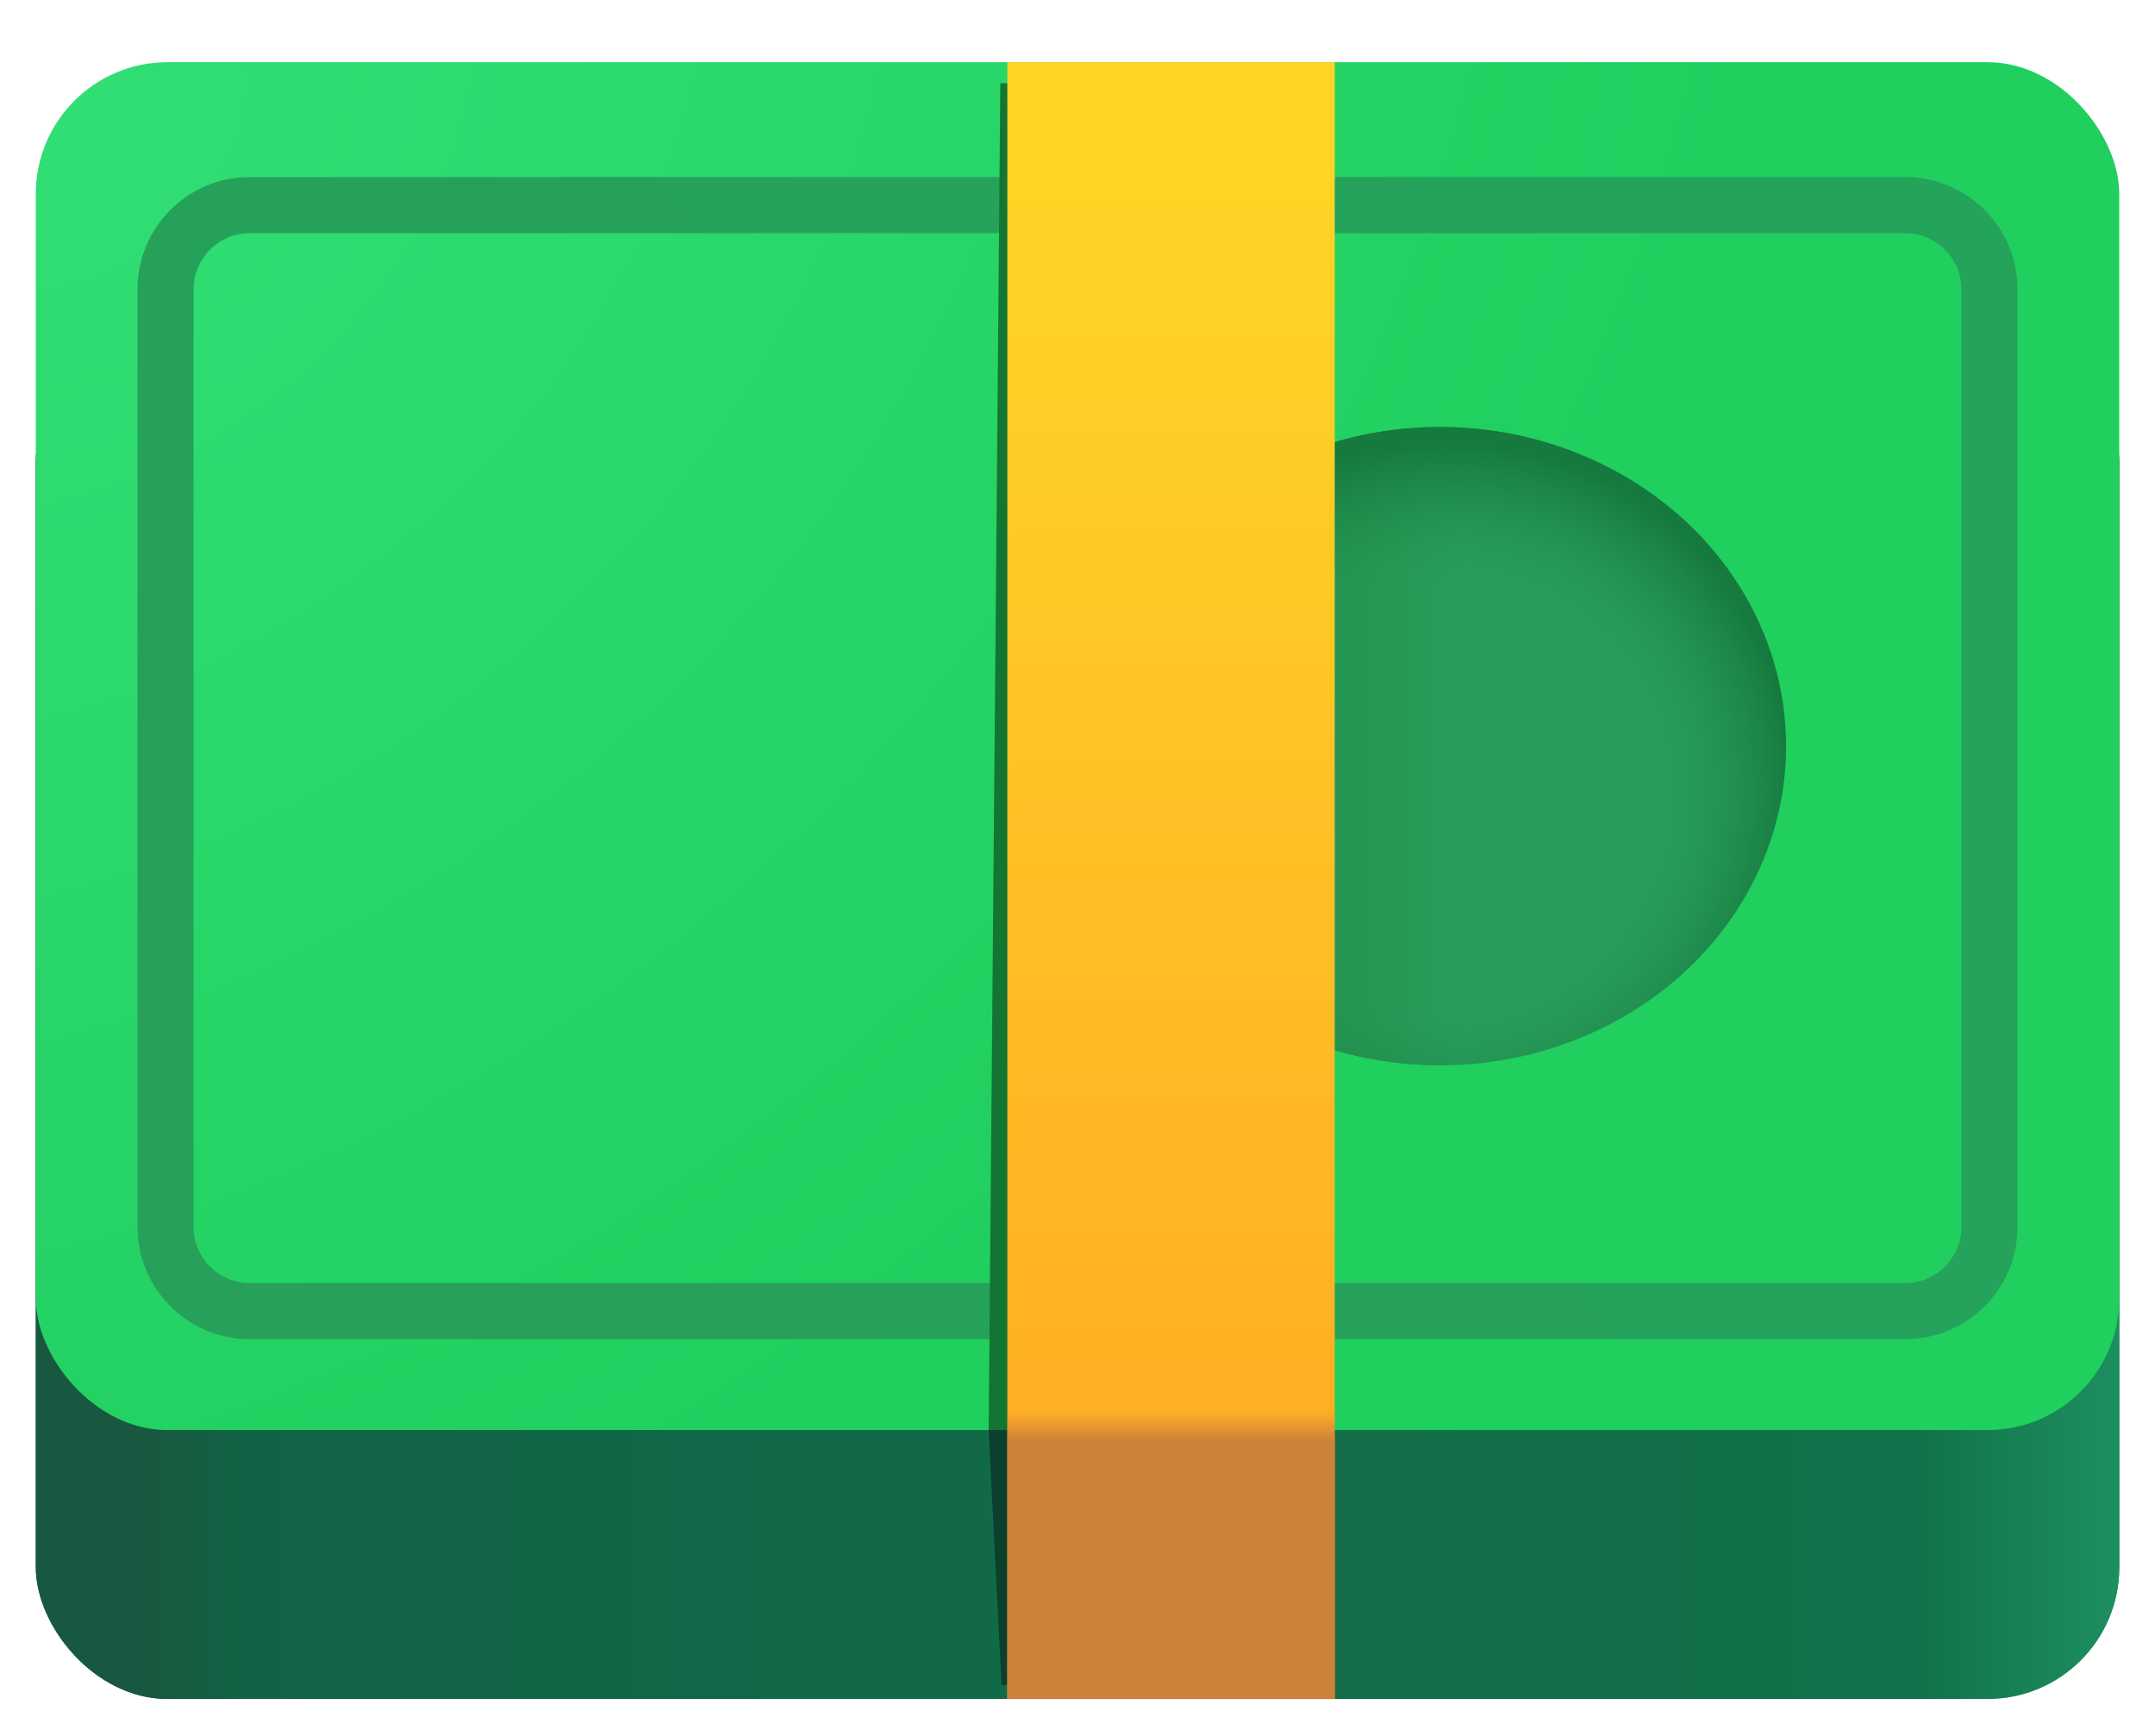
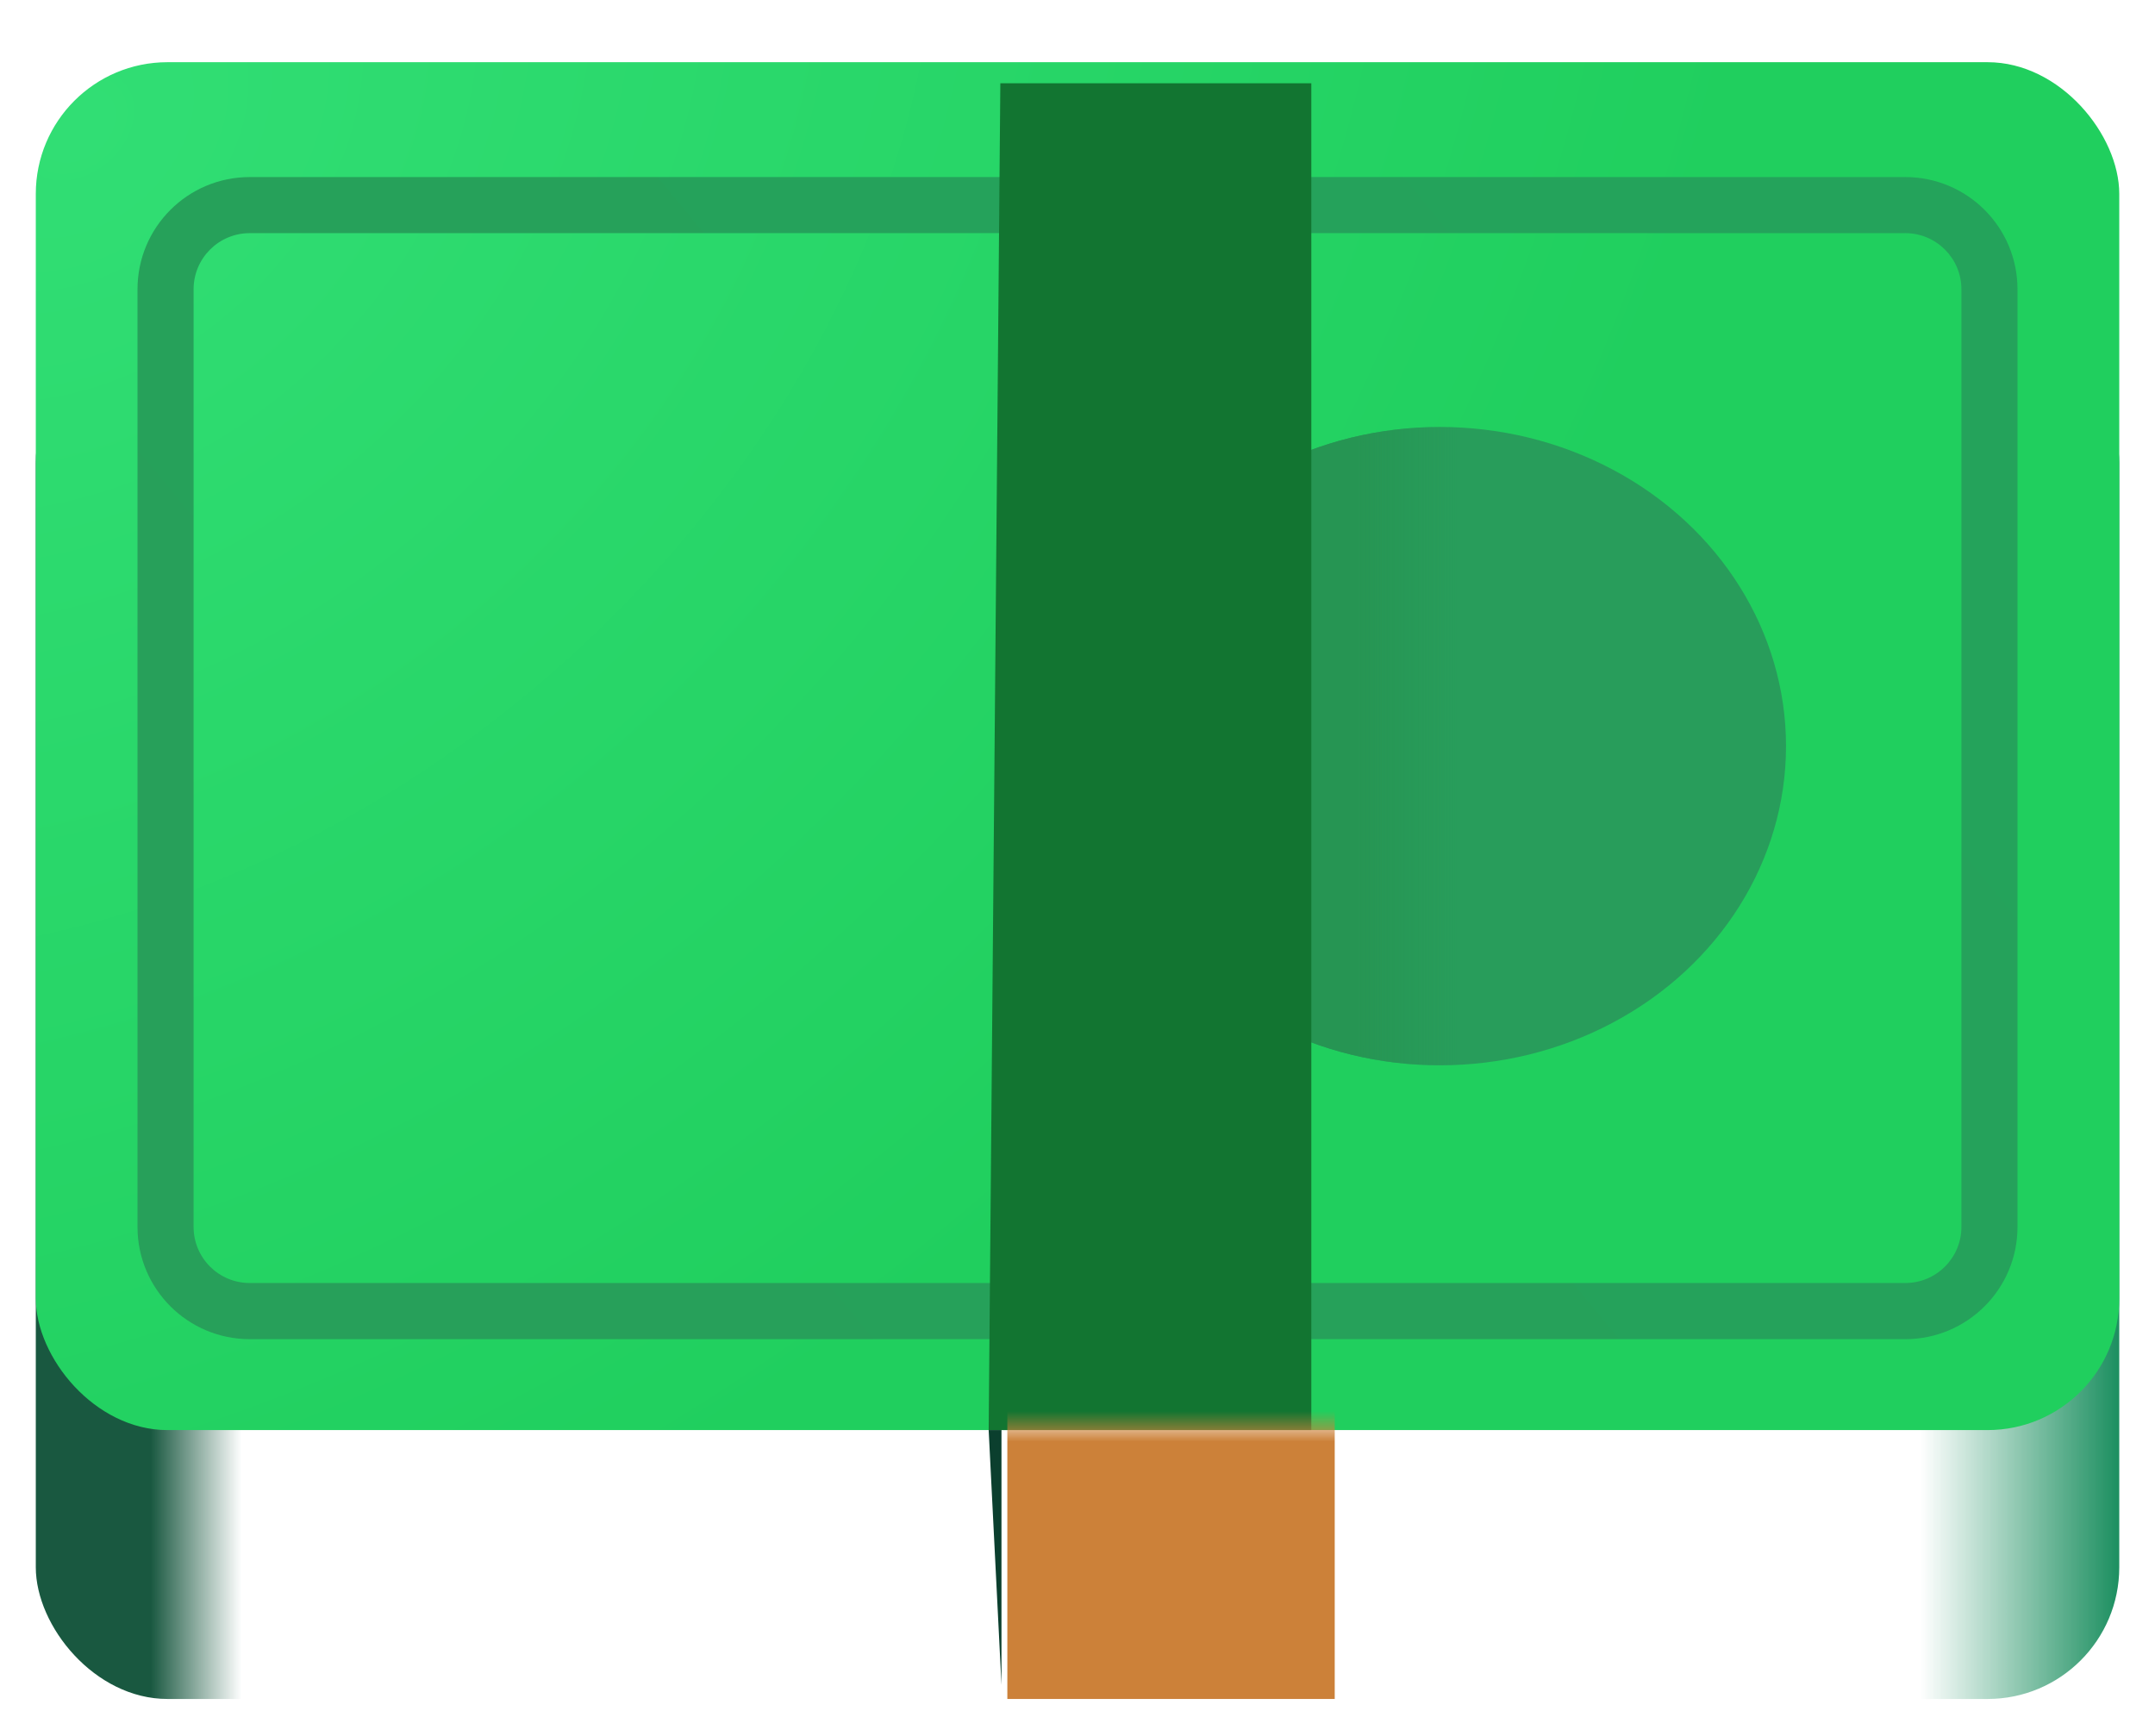
<svg xmlns="http://www.w3.org/2000/svg" width="36" height="29" viewBox="0 0 36 29" fill="none">
  <g clip-path="url(#clip0_827_1525)">
-     <rect x="0.598" y="5.531" width="34.805" height="22.852" rx="2.2" fill="url(#paint0_linear_827_1525)" />
    <rect x="0.598" y="5.531" width="34.805" height="22.852" rx="2.2" fill="url(#paint1_linear_827_1525)" />
    <rect x="0.598" y="5.531" width="34.805" height="22.852" rx="2.2" fill="url(#paint2_linear_827_1525)" />
    <rect x="0.598" y="1.039" width="34.805" height="22.852" rx="2.2" fill="url(#paint3_radial_827_1525)" />
    <g filter="url(#filter0_iii_827_1525)">
      <path fill-rule="evenodd" clip-rule="evenodd" d="M31.828 3.695H4.172C3.654 3.695 3.234 4.115 3.234 4.633V20.297C3.234 20.815 3.654 21.234 4.172 21.234H31.828C32.346 21.234 32.766 20.815 32.766 20.297V4.633C32.766 4.115 32.346 3.695 31.828 3.695ZM4.172 2.758C3.136 2.758 2.297 3.597 2.297 4.633V20.297C2.297 21.332 3.136 22.172 4.172 22.172H31.828C32.864 22.172 33.703 21.332 33.703 20.297V4.633C33.703 3.597 32.864 2.758 31.828 2.758H4.172Z" fill="url(#paint4_linear_827_1525)" />
    </g>
    <ellipse cx="24.055" cy="12.465" rx="5.781" ry="5.332" fill="#289D5B" />
    <ellipse cx="24.055" cy="12.465" rx="5.781" ry="5.332" fill="url(#paint5_linear_827_1525)" />
-     <ellipse cx="24.055" cy="12.465" rx="5.781" ry="5.332" fill="url(#paint6_radial_827_1525)" />
    <g filter="url(#filter1_f_827_1525)">
      <path d="M16.711 1.391H21.906V23.891H16.516L16.711 1.391Z" fill="#127531" />
    </g>
    <g filter="url(#filter2_f_827_1525)">
-       <path d="M16.73 28.148H21.906V23.891H16.516L16.73 28.148Z" fill="#0B3F2E" />
+       <path d="M16.73 28.148V23.891H16.516L16.73 28.148Z" fill="#0B3F2E" />
    </g>
-     <rect x="16.828" y="1.039" width="5.469" height="27.344" fill="url(#paint7_linear_827_1525)" />
    <rect x="16.828" y="1.039" width="5.469" height="27.344" fill="url(#paint8_linear_827_1525)" />
  </g>
  <defs>
    <filter id="filter0_iii_827_1525" x="2.097" y="2.758" width="31.806" height="19.614" filterUnits="userSpaceOnUse" color-interpolation-filters="sRGB">
      <feFlood flood-opacity="0" result="BackgroundImageFix" />
      <feBlend mode="normal" in="SourceGraphic" in2="BackgroundImageFix" result="shape" />
      <feColorMatrix in="SourceAlpha" type="matrix" values="0 0 0 0 0 0 0 0 0 0 0 0 0 0 0 0 0 0 127 0" result="hardAlpha" />
      <feOffset dy="0.2" />
      <feGaussianBlur stdDeviation="0.125" />
      <feComposite in2="hardAlpha" operator="arithmetic" k2="-1" k3="1" />
      <feColorMatrix type="matrix" values="0 0 0 0 0.094 0 0 0 0 0.51 0 0 0 0 0.255 0 0 0 1 0" />
      <feBlend mode="normal" in2="shape" result="effect1_innerShadow_827_1525" />
      <feColorMatrix in="SourceAlpha" type="matrix" values="0 0 0 0 0 0 0 0 0 0 0 0 0 0 0 0 0 0 127 0" result="hardAlpha" />
      <feOffset dx="-0.2" />
      <feGaussianBlur stdDeviation="0.125" />
      <feComposite in2="hardAlpha" operator="arithmetic" k2="-1" k3="1" />
      <feColorMatrix type="matrix" values="0 0 0 0 0.094 0 0 0 0 0.51 0 0 0 0 0.255 0 0 0 1 0" />
      <feBlend mode="normal" in2="effect1_innerShadow_827_1525" result="effect2_innerShadow_827_1525" />
      <feColorMatrix in="SourceAlpha" type="matrix" values="0 0 0 0 0 0 0 0 0 0 0 0 0 0 0 0 0 0 127 0" result="hardAlpha" />
      <feOffset dx="0.2" />
      <feGaussianBlur stdDeviation="0.125" />
      <feComposite in2="hardAlpha" operator="arithmetic" k2="-1" k3="1" />
      <feColorMatrix type="matrix" values="0 0 0 0 0.173 0 0 0 0 0.71 0 0 0 0 0.4 0 0 0 1 0" />
      <feBlend mode="normal" in2="effect2_innerShadow_827_1525" result="effect3_innerShadow_827_1525" />
    </filter>
    <filter id="filter1_f_827_1525" x="16.116" y="0.991" width="6.191" height="23.3" filterUnits="userSpaceOnUse" color-interpolation-filters="sRGB">
      <feFlood flood-opacity="0" result="BackgroundImageFix" />
      <feBlend mode="normal" in="SourceGraphic" in2="BackgroundImageFix" result="shape" />
      <feGaussianBlur stdDeviation="0.2" result="effect1_foregroundBlur_827_1525" />
    </filter>
    <filter id="filter2_f_827_1525" x="16.266" y="23.641" width="5.891" height="4.758" filterUnits="userSpaceOnUse" color-interpolation-filters="sRGB">
      <feFlood flood-opacity="0" result="BackgroundImageFix" />
      <feBlend mode="normal" in="SourceGraphic" in2="BackgroundImageFix" result="shape" />
      <feGaussianBlur stdDeviation="0.125" result="effect1_foregroundBlur_827_1525" />
    </filter>
    <linearGradient id="paint0_linear_827_1525" x1="33.137" y1="26.859" x2="1.809" y2="26.859" gradientUnits="userSpaceOnUse">
      <stop stop-color="#12724A" />
      <stop offset="1" stop-color="#116245" />
    </linearGradient>
    <linearGradient id="paint1_linear_827_1525" x1="35.402" y1="25.766" x2="32.082" y2="25.766" gradientUnits="userSpaceOnUse">
      <stop stop-color="#1C8F60" />
      <stop offset="1" stop-color="#1C8F60" stop-opacity="0" />
    </linearGradient>
    <linearGradient id="paint2_linear_827_1525" x1="0.598" y1="25.609" x2="4.035" y2="25.609" gradientUnits="userSpaceOnUse">
      <stop offset="0.557" stop-color="#195840" />
      <stop offset="1" stop-color="#195840" stop-opacity="0" />
    </linearGradient>
    <radialGradient id="paint3_radial_827_1525" cx="0" cy="0" r="1" gradientUnits="userSpaceOnUse" gradientTransform="translate(1.359 1.938) rotate(48.259) scale(24.291 31.854)">
      <stop stop-color="#31DE74" />
      <stop offset="1" stop-color="#20CF5E" />
    </radialGradient>
    <linearGradient id="paint4_linear_827_1525" x1="30.031" y1="3.188" x2="7.844" y2="21.547" gradientUnits="userSpaceOnUse">
      <stop stop-color="#24A35B" />
      <stop offset="1" stop-color="#27A05A" />
    </linearGradient>
    <linearGradient id="paint5_linear_827_1525" x1="22.141" y1="13.109" x2="24.367" y2="13.109" gradientUnits="userSpaceOnUse">
      <stop offset="0.228" stop-color="#269553" />
      <stop offset="1" stop-color="#269553" stop-opacity="0" />
    </linearGradient>
    <radialGradient id="paint6_radial_827_1525" cx="0" cy="0" r="1" gradientUnits="userSpaceOnUse" gradientTransform="translate(24.055 13.305) rotate(-40.802) scale(6.038 5.934)">
      <stop offset="0.587" stop-color="#249755" stop-opacity="0" />
      <stop offset="0.987" stop-color="#16793D" />
    </radialGradient>
    <linearGradient id="paint7_linear_827_1525" x1="19.562" y1="3.109" x2="19.562" y2="24.75" gradientUnits="userSpaceOnUse">
      <stop stop-color="#FFD425" />
      <stop offset="1" stop-color="#FFAD24" />
    </linearGradient>
    <linearGradient id="paint8_linear_827_1525" x1="20.891" y1="28.383" x2="20.891" y2="23.578" gradientUnits="userSpaceOnUse">
      <stop offset="0.894" stop-color="#CC8139" />
      <stop offset="1" stop-color="#CC8139" stop-opacity="0" />
    </linearGradient>
    <clipPath id="clip0_827_1525">
      <rect width="36" height="29" fill="white" />
    </clipPath>
  </defs>
</svg>